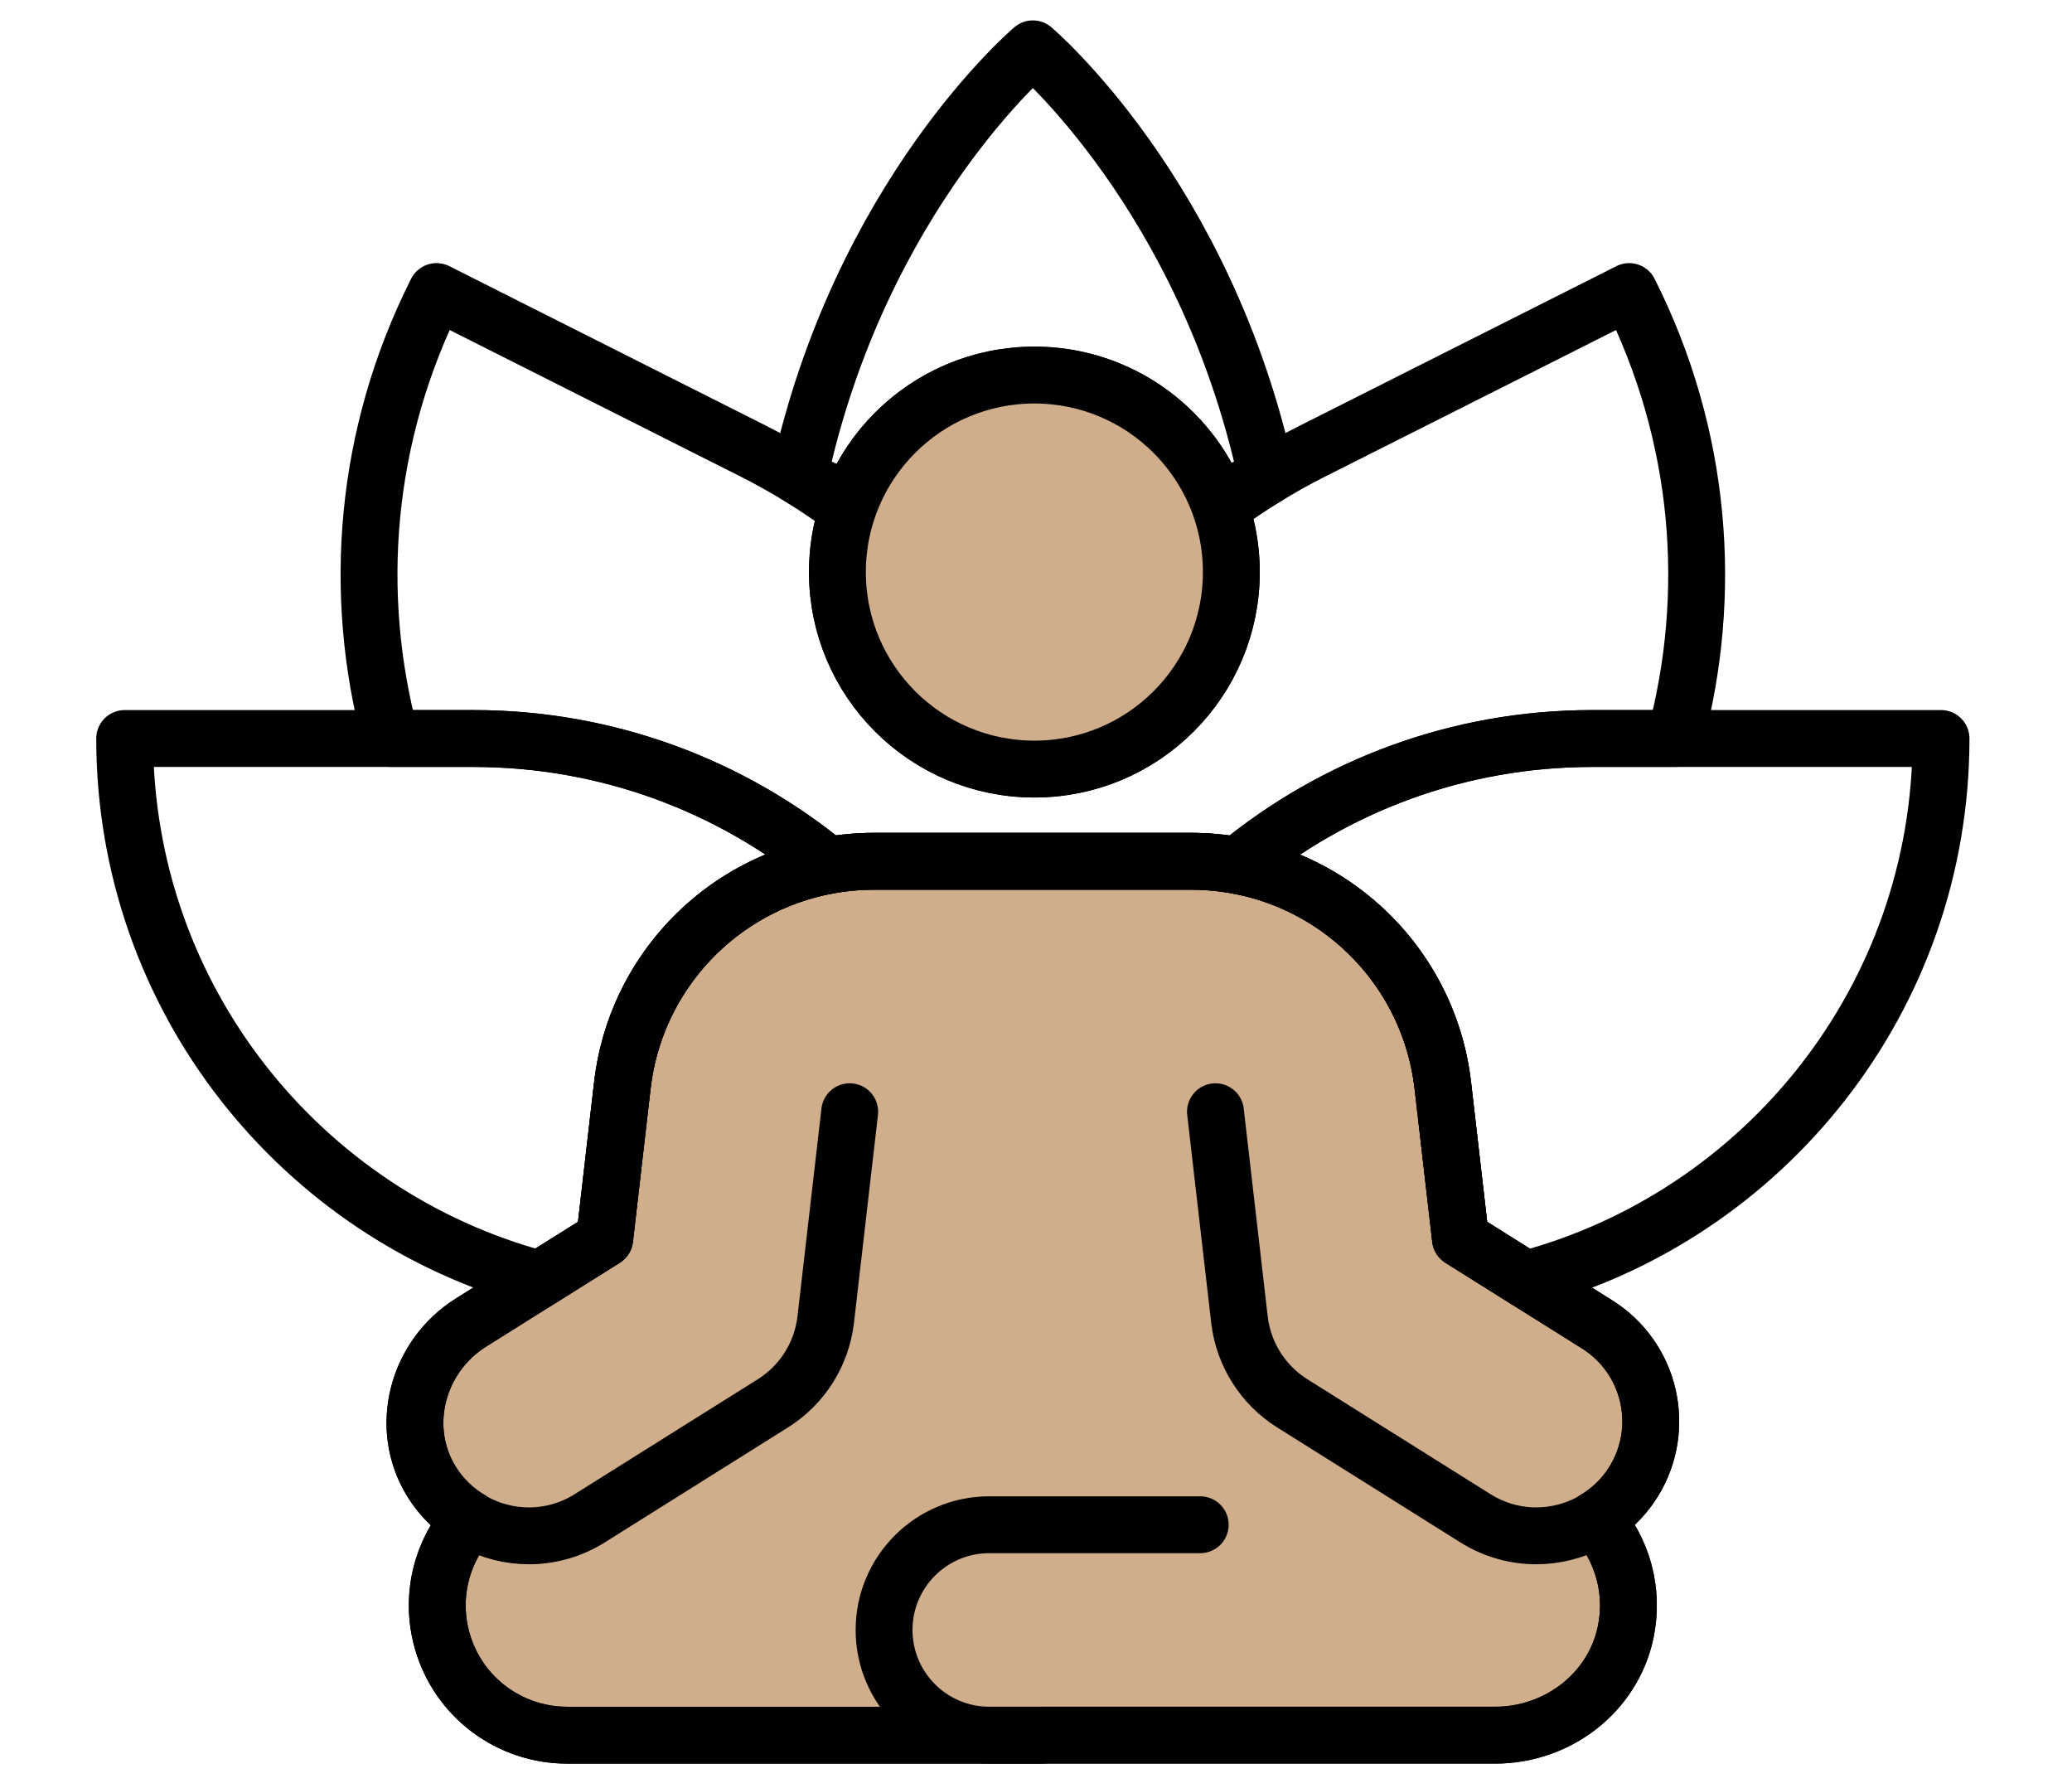
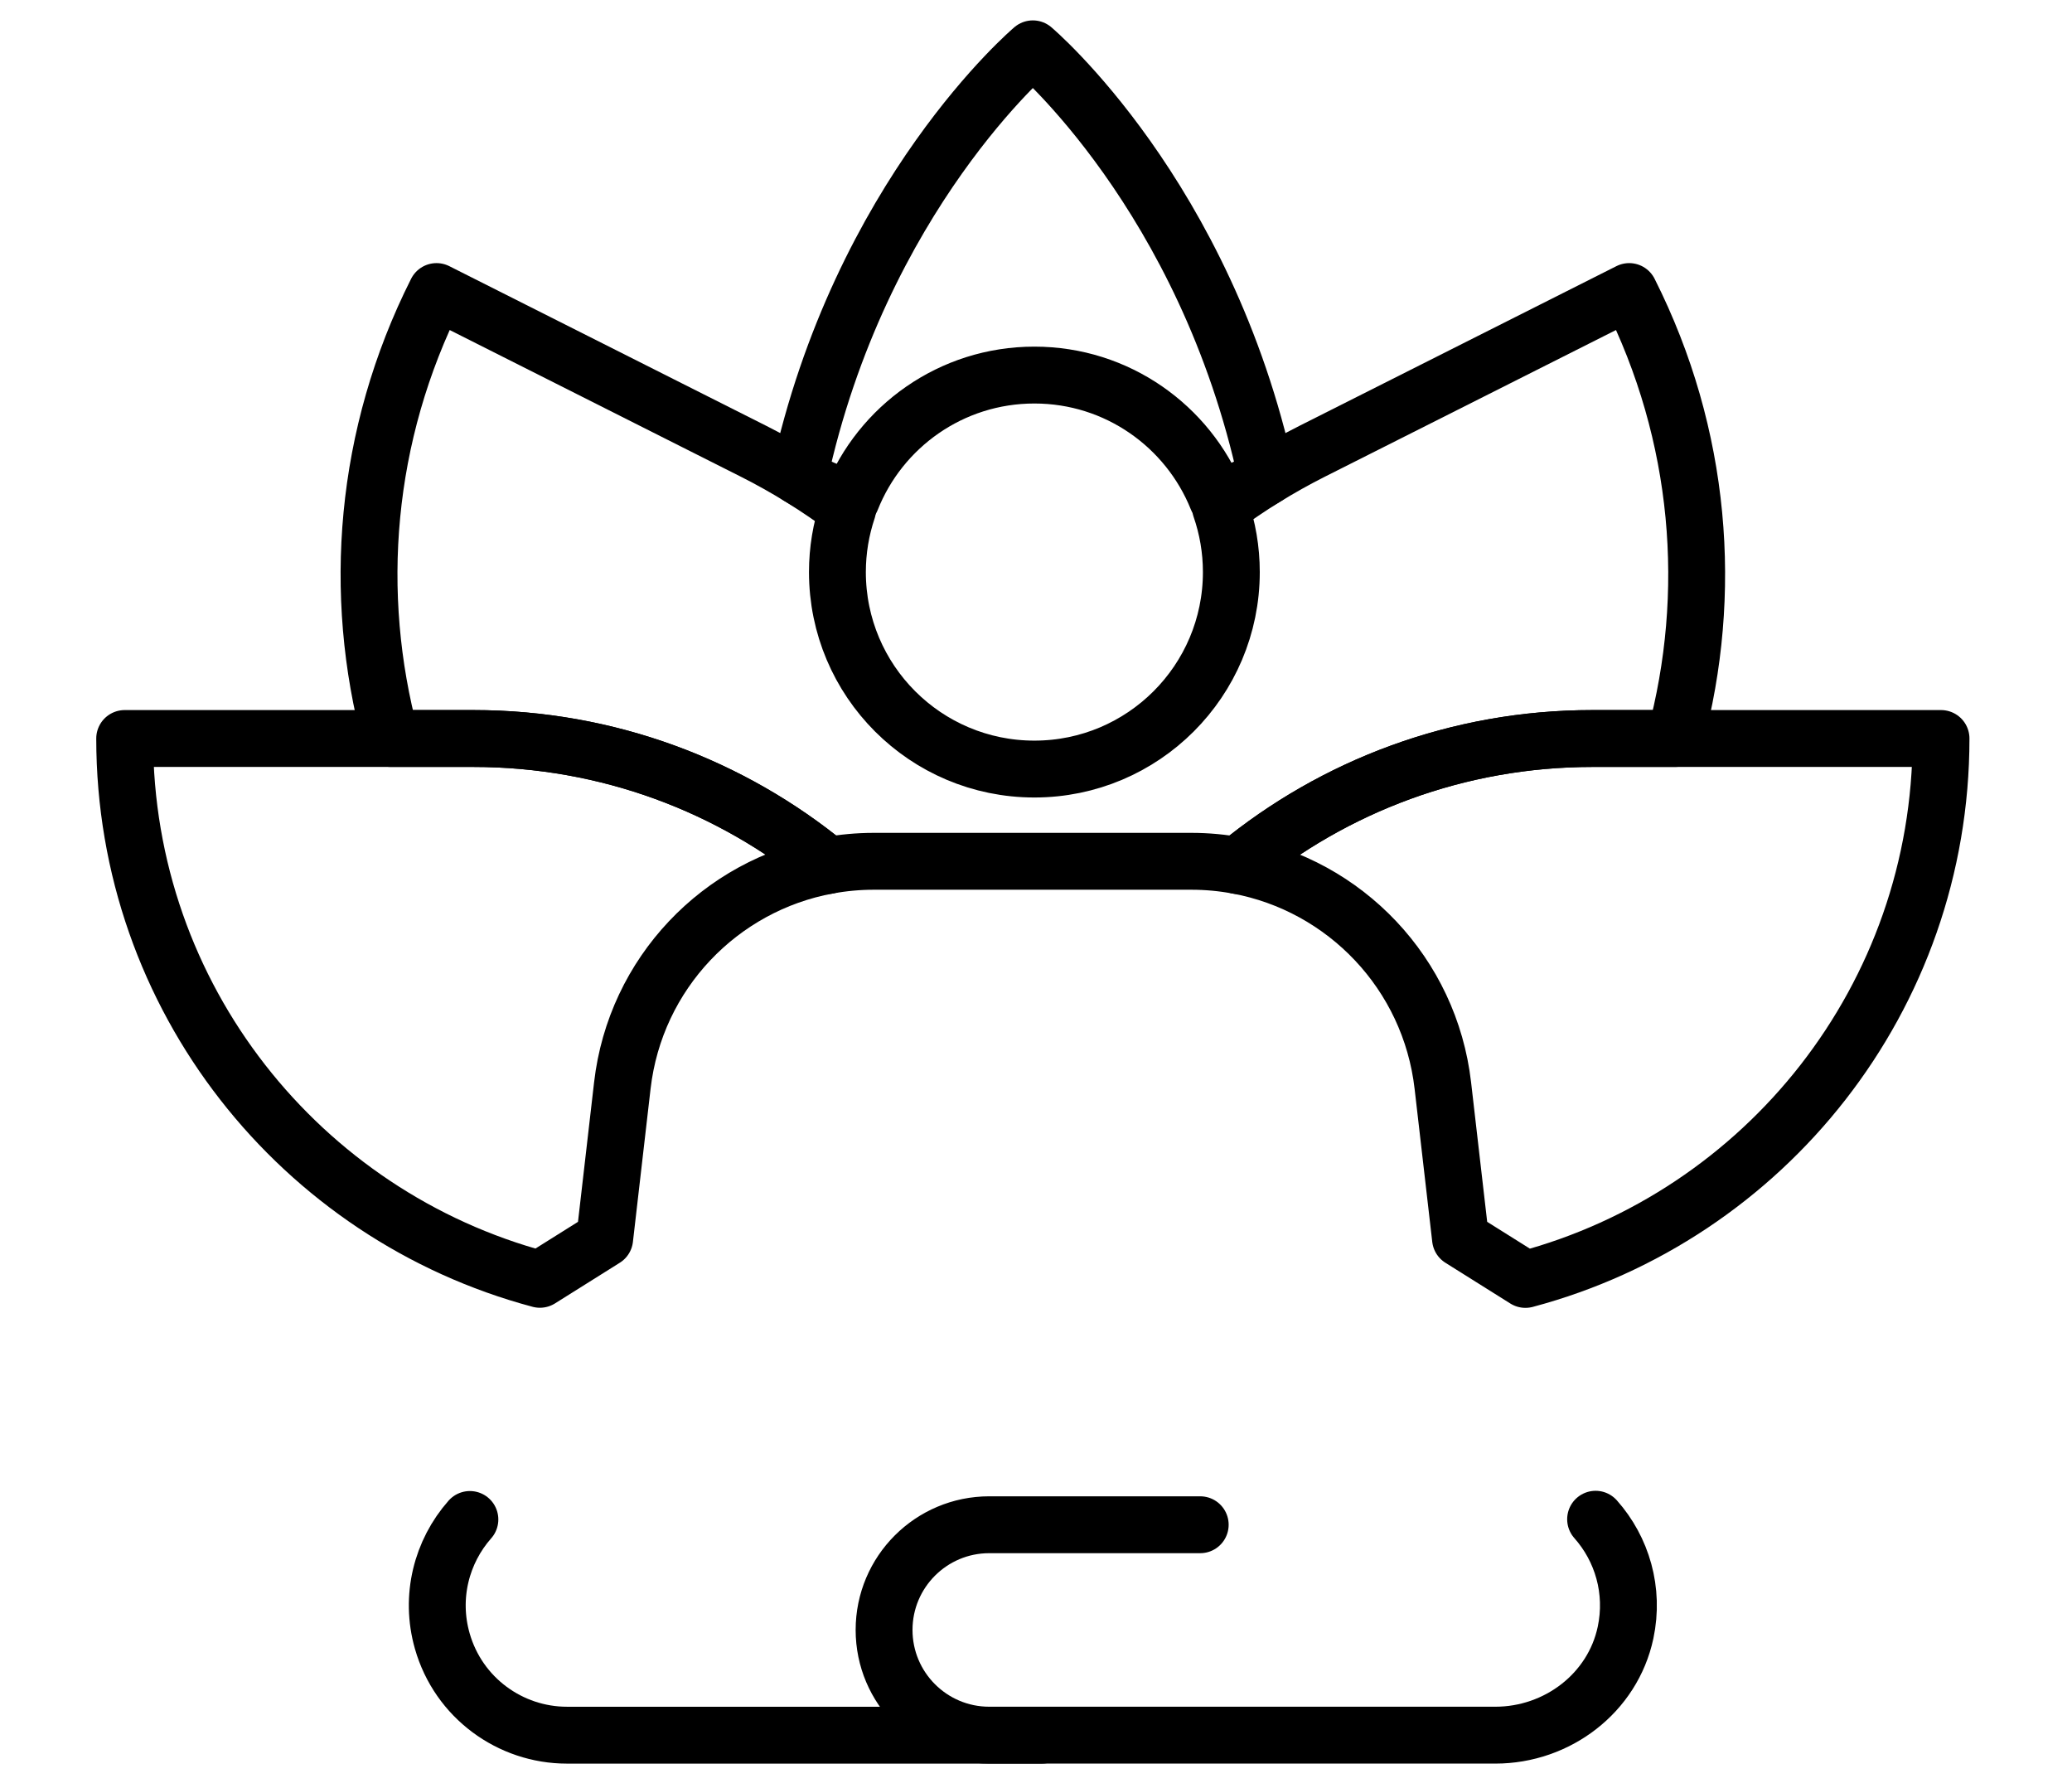
<svg xmlns="http://www.w3.org/2000/svg" id="svg2" width="340" height="293.333" viewBox="0 0 340 293.333">
  <defs id="defs6">
    <clipPath clipPathUnits="userSpaceOnUse" id="clipPath16">
      <path d="M 0,220 H 255 V 0 H 0 Z" id="path14" />
    </clipPath>
  </defs>
  <g id="g8" transform="matrix(1.333,0,0,-1.333,0,293.333)">
    <g id="g10">
      <g id="g12" clip-path="url(#clipPath16)">
        <g id="g18" transform="translate(201.053,37.624)">
-           <path d="m 0,0 c 4.136,6.591 2.145,15.285 -4.445,19.42 l -16.819,10.554 -2.176,18.854 c -1.816,15.73 -15.127,27.593 -30.962,27.593 h -19.54 -19.539 c -15.837,0 -29.147,-11.863 -30.962,-27.594 l -2.175,-18.853 -16.469,-10.333 c -6.6,-4.142 -8.947,-12.874 -4.873,-19.517 1.228,-2.003 2.886,-3.568 4.768,-4.695 l -0.018,-0.017 c -3.485,-3.942 -4.95,-9.523 -3.401,-14.958 1.999,-7.017 8.391,-11.591 15.342,-11.591 H -72.8 l 0.01,0.004 h 55.821 c 7.612,0 14.437,5.166 16.021,12.611 1.104,5.183 -0.425,10.298 -3.686,13.964 L -4.65,-4.544 C -2.825,-3.442 -1.211,-1.929 0,0" style="fill:#d0ad8b;fill-opacity:1;fill-rule:nonzero;stroke:none" id="path20" />
-         </g>
+           </g>
        <g id="g22" transform="translate(201.053,37.624)">
-           <path d="m 0,0 c 4.136,6.591 2.145,15.285 -4.445,19.42 l -16.819,10.554 -2.176,18.854 c -1.816,15.73 -15.127,27.593 -30.962,27.593 h -19.54 -19.539 c -15.837,0 -29.147,-11.863 -30.962,-27.594 l -2.175,-18.853 -16.469,-10.333 c -6.6,-4.142 -8.947,-12.874 -4.873,-19.517 1.228,-2.003 2.886,-3.568 4.768,-4.695 l -0.018,-0.017 c -3.485,-3.942 -4.95,-9.523 -3.401,-14.958 1.999,-7.017 8.391,-11.591 15.342,-11.591 H -72.8 l 0.01,0.004 h 55.821 c 7.612,0 14.437,5.166 16.021,12.611 1.104,5.183 -0.425,10.298 -3.686,13.964 L -4.65,-4.544 C -2.825,-3.442 -1.211,-1.929 0,0 Z" style="fill:none;stroke:#000000;stroke-width:7;stroke-linecap:round;stroke-linejoin:round;stroke-miterlimit:10;stroke-dasharray:none;stroke-opacity:1" id="path24" />
-         </g>
+           </g>
        <g id="g26" transform="translate(149.624,83.222)">
-           <path d="m 0,0 2.951,-25.576 c 0.49,-4.248 2.884,-8.044 6.507,-10.317 l 22.551,-14.15 c 2.326,-1.46 4.915,-2.156 7.473,-2.156 4.688,0 9.272,2.338 11.947,6.601 4.136,6.591 2.145,15.286 -4.445,19.421 L 30.164,-15.624 27.989,3.23 C 26.173,18.961 12.862,30.824 -2.973,30.824 h -19.54 -19.539 C -57.889,30.824 -71.2,18.961 -73.014,3.23 l -2.175,-18.854 -16.469,-10.333 c -6.6,-4.141 -8.947,-12.873 -4.873,-19.516 2.663,-4.343 7.29,-6.726 12.023,-6.726 2.557,0 5.147,0.696 7.473,2.156 l 22.552,14.149 c 3.623,2.273 6.017,6.069 6.507,10.318 l 2.951,25.577" style="fill:none;stroke:#000000;stroke-width:7;stroke-linecap:round;stroke-linejoin:round;stroke-miterlimit:10;stroke-dasharray:none;stroke-opacity:1" id="path28" />
-         </g>
+           </g>
        <g id="g30" transform="translate(57.844,33.036)">
          <path d="M 0,0 C -3.485,-3.942 -4.95,-9.523 -3.401,-14.958 -1.402,-21.975 4.99,-26.549 11.94,-26.549 H 70.41" style="fill:none;stroke:#000000;stroke-width:7;stroke-linecap:round;stroke-linejoin:round;stroke-miterlimit:10;stroke-dasharray:none;stroke-opacity:1" id="path32" />
        </g>
        <g id="g34" transform="translate(196.419,33.066)">
          <path d="m 0,0 c 3.261,-3.666 4.789,-8.781 3.686,-13.964 -1.585,-7.445 -8.41,-12.612 -16.022,-12.612 h -62.305 c -7.151,0 -12.948,5.798 -12.948,12.949 v 0 c 0,7.151 5.797,12.949 12.948,12.949 h 25.969" style="fill:none;stroke:#000000;stroke-width:7;stroke-linecap:round;stroke-linejoin:round;stroke-miterlimit:10;stroke-dasharray:none;stroke-opacity:1" id="path36" />
        </g>
        <g id="g38" transform="translate(74.435,67.598)">
          <path d="M 0,0 2.175,18.853 C 3.769,32.675 14.239,43.507 27.498,45.934 15.61,55.696 0.4,61.561 -16.183,61.561 h -42.904 v 0 c 0,-31.899 21.685,-58.723 51.114,-66.564 z" style="fill:none;stroke:#000000;stroke-width:7;stroke-linecap:round;stroke-linejoin:round;stroke-miterlimit:10;stroke-dasharray:none;stroke-opacity:1" id="path40" />
        </g>
        <g id="g42" transform="translate(196.037,129.159)">
          <path d="m 0,0 c -16.59,0 -31.808,-5.867 -43.699,-15.635 13.236,-2.444 23.682,-13.268 25.276,-27.072 l 2.175,-18.854 7.993,-5.016 C 21.197,-58.751 42.904,-31.915 42.904,0 Z" style="fill:none;stroke:#000000;stroke-width:7;stroke-linecap:round;stroke-linejoin:round;stroke-miterlimit:10;stroke-dasharray:none;stroke-opacity:1" id="path44" />
        </g>
        <g id="g46" transform="translate(127.332,173.891)">
          <path d="m 0,0 c 10.193,0 18.911,-6.293 22.497,-15.203 2.316,0.763 4.384,1.661 6.091,2.705 -7.505,34.689 -28.776,52.652 -28.776,52.652 0,0 -21.271,-17.963 -28.776,-52.652 1.789,-1.093 3.974,-2.026 6.426,-2.812 C -18.98,-6.343 -10.233,0 0,0 Z" style="fill:none;stroke:#000000;stroke-width:7;stroke-linecap:round;stroke-linejoin:round;stroke-miterlimit:10;stroke-dasharray:none;stroke-opacity:1" id="path48" />
        </g>
        <g id="g50" transform="translate(200.554,184.171)">
          <path d="m 0,0 v 0 l -39.001,-19.645 c -4.028,-2.03 -7.797,-4.369 -11.304,-6.963 0.858,-2.482 1.33,-5.145 1.33,-7.919 0,-13.391 -10.856,-24.246 -24.247,-24.246 -13.391,0 -24.246,10.855 -24.246,24.246 0,2.69 0.444,5.274 1.253,7.692 -3.593,2.684 -7.459,5.102 -11.603,7.19 L -146.819,0 c -8.929,-17.724 -10.411,-37.242 -5.643,-55.012 h 10.16 c 16.583,0 31.793,-5.865 43.681,-15.627 1.832,0.336 3.716,0.514 5.639,0.514 h 19.539 19.54 c 1.939,0 3.84,-0.181 5.687,-0.522 11.891,9.768 27.109,15.635 43.698,15.635 H 5.642 C 10.41,-37.242 8.928,-17.724 0,0 Z" style="fill:none;stroke:#000000;stroke-width:7;stroke-linecap:round;stroke-linejoin:round;stroke-miterlimit:10;stroke-dasharray:none;stroke-opacity:1" id="path52" />
        </g>
        <g id="g54" transform="translate(127.332,125.398)">
-           <path d="m 0,0 v 0 c -13.391,0 -24.246,10.855 -24.246,24.246 0,13.391 10.855,24.247 24.246,24.247 13.391,0 24.246,-10.856 24.246,-24.247 C 24.246,10.855 13.391,0 0,0" style="fill:#d0ad8b;fill-opacity:1;fill-rule:nonzero;stroke:none" id="path56" />
-         </g>
+           </g>
        <g id="g58" transform="translate(127.332,125.398)">
-           <path d="m 0,0 v 0 c -13.391,0 -24.246,10.855 -24.246,24.246 0,13.391 10.855,24.247 24.246,24.247 13.391,0 24.246,-10.856 24.246,-24.247 C 24.246,10.855 13.391,0 0,0 Z" style="fill:none;stroke:#000000;stroke-width:7;stroke-linecap:round;stroke-linejoin:round;stroke-miterlimit:10;stroke-dasharray:none;stroke-opacity:1" id="path60" />
-         </g>
+           </g>
      </g>
    </g>
  </g>
</svg>